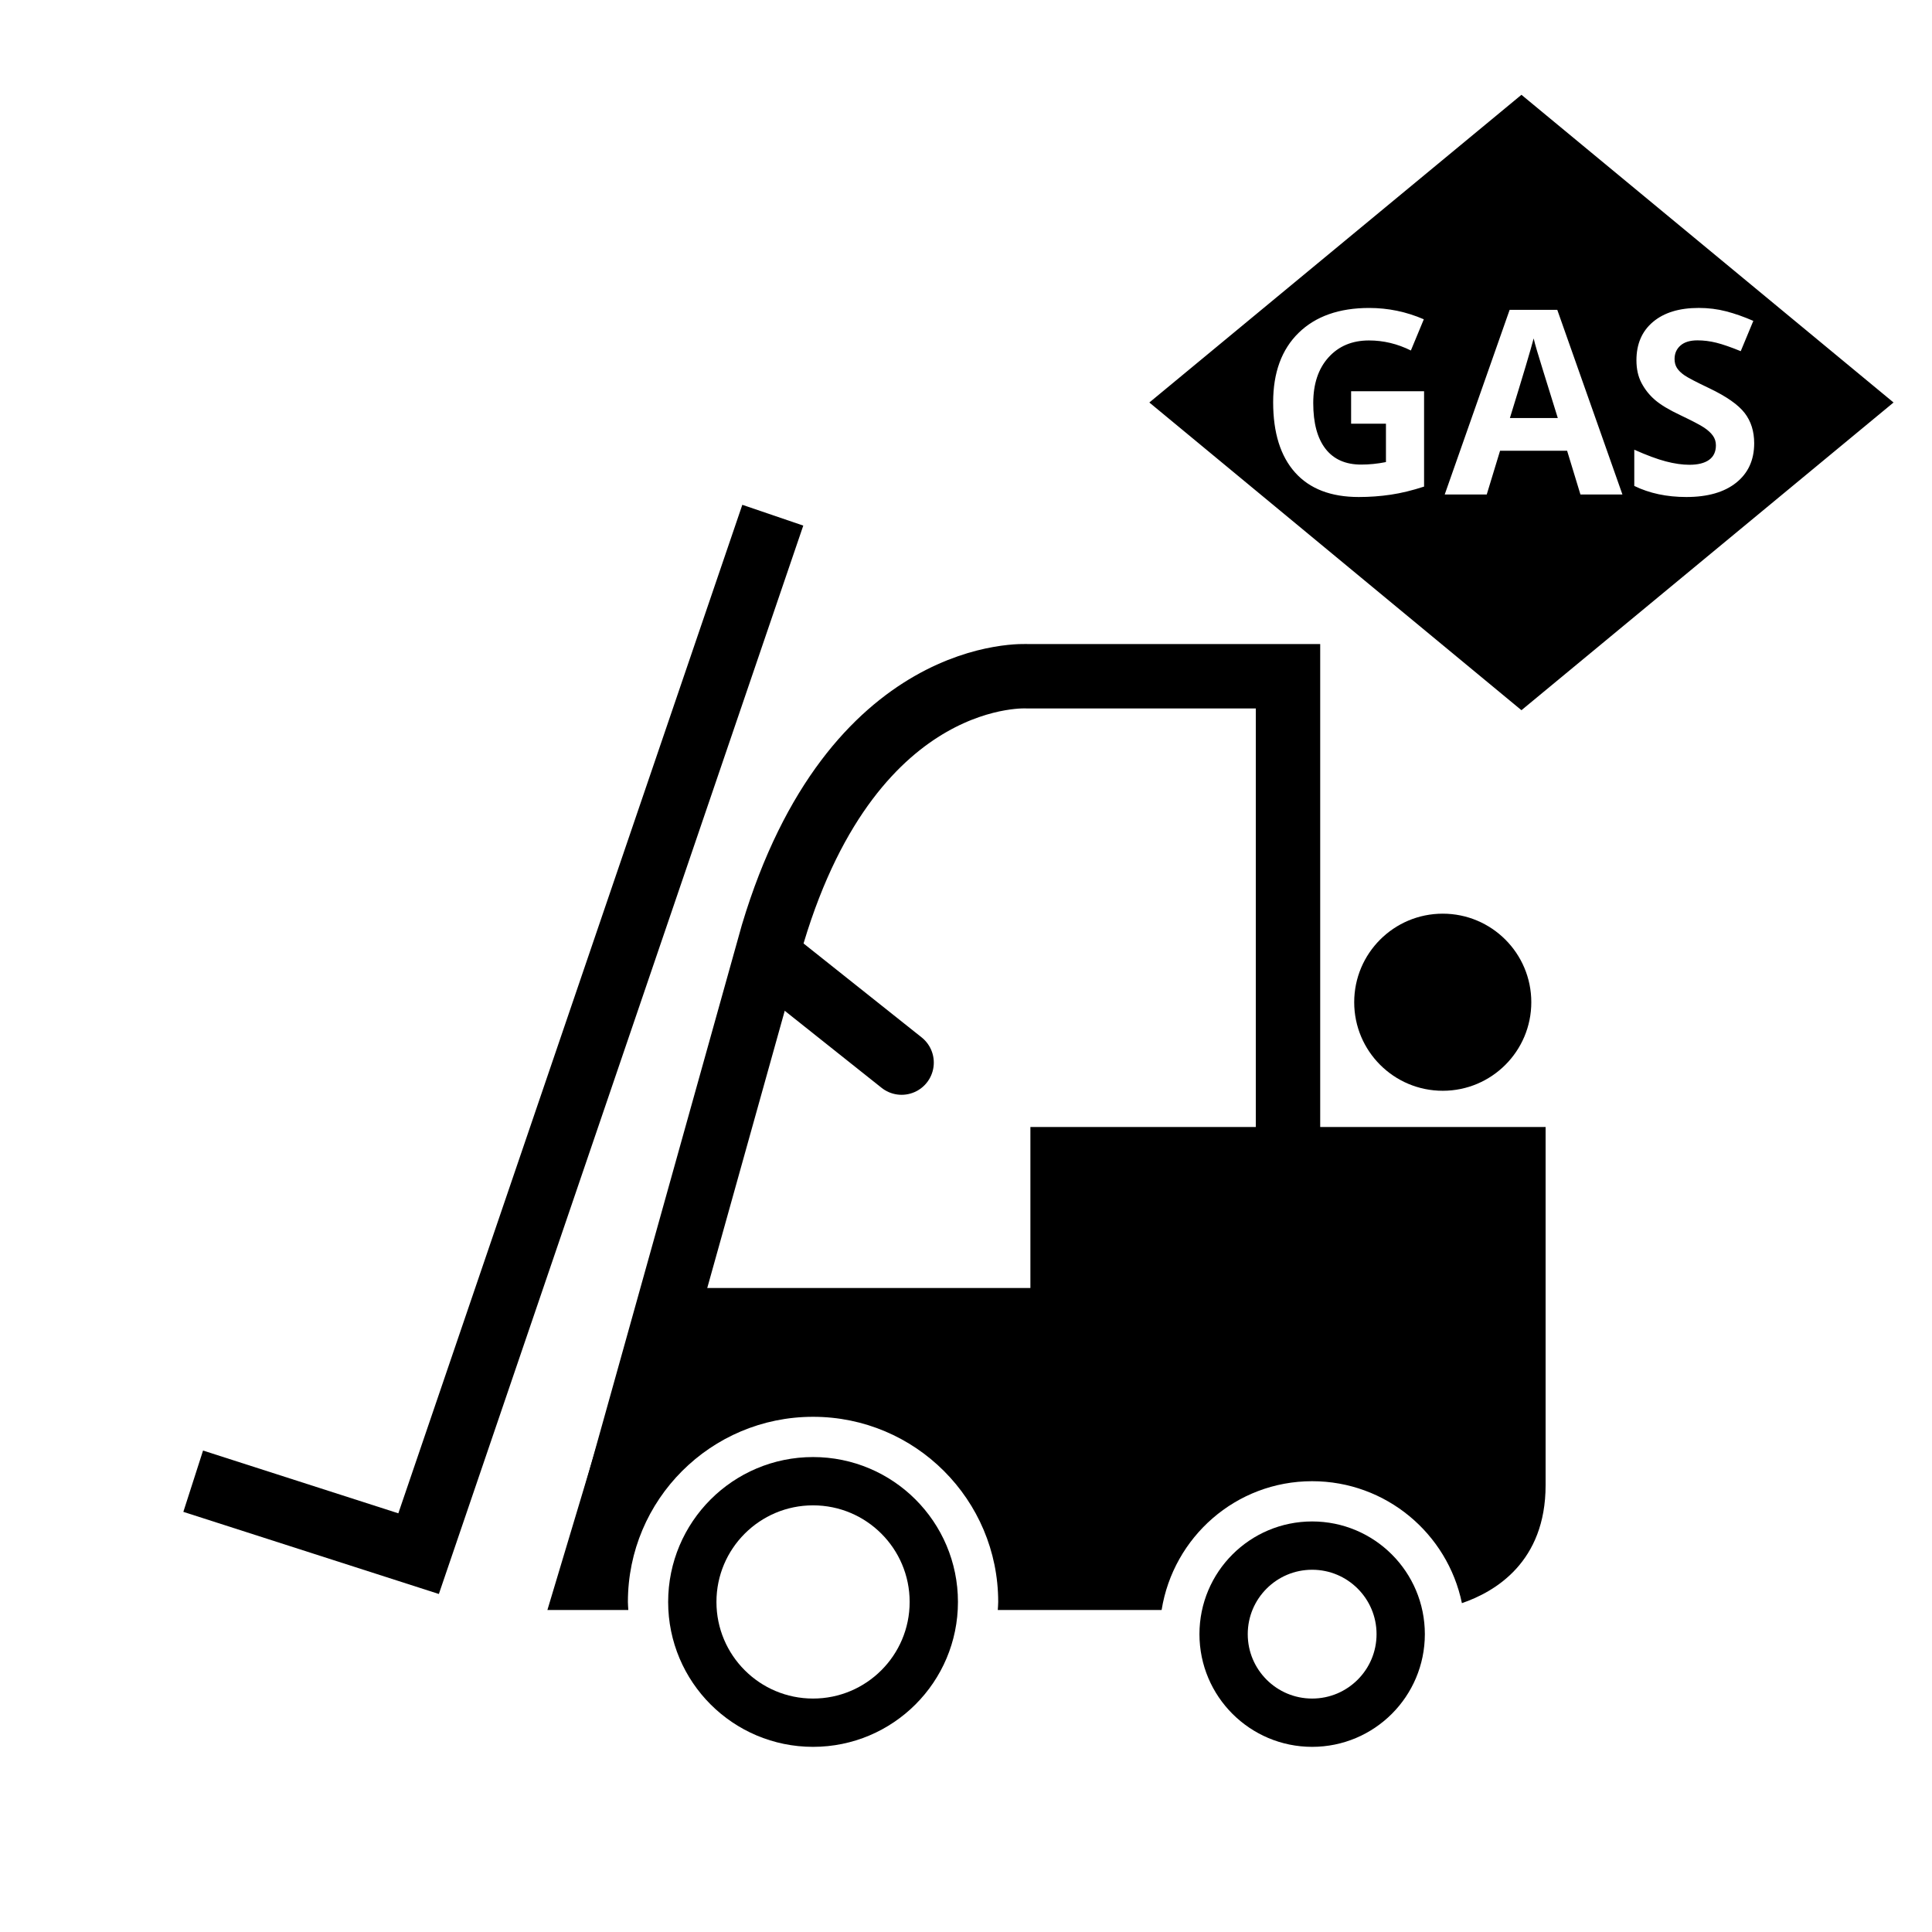
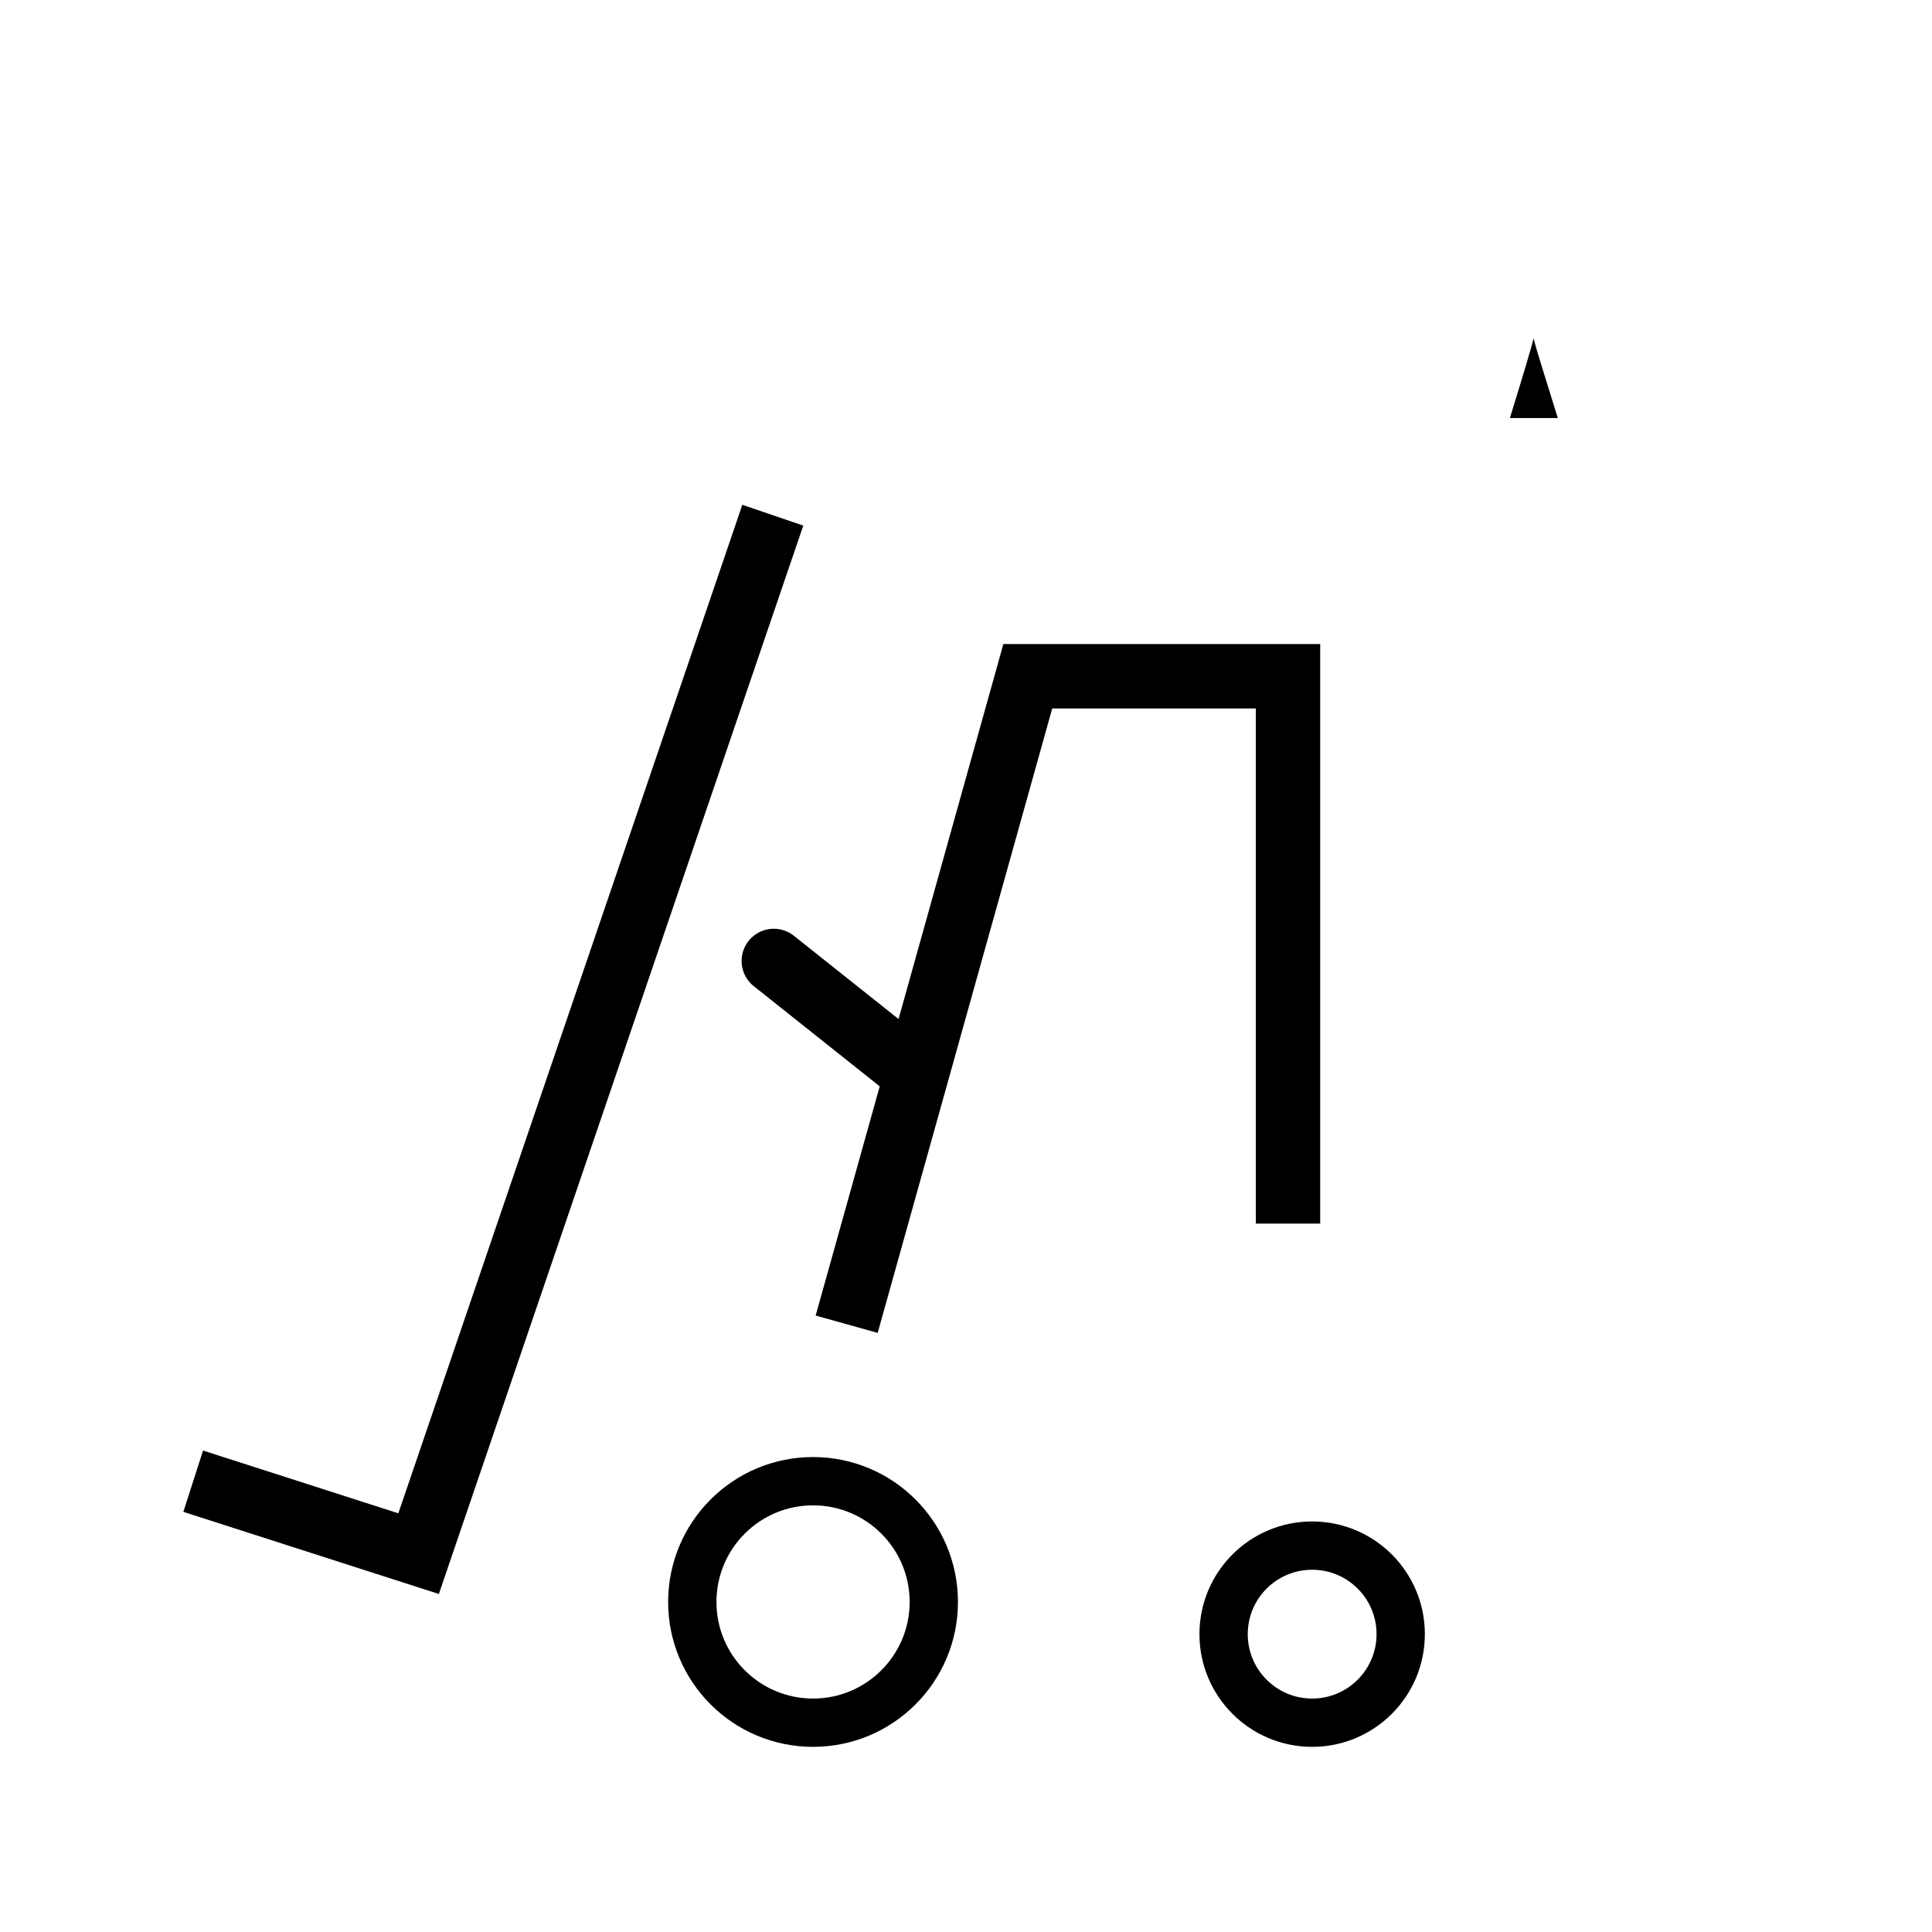
<svg xmlns="http://www.w3.org/2000/svg" version="1.1" id="black" x="0px" y="0px" viewBox="0 0 60 60" enable-background="new 0 0 60 60" xml:space="preserve">
  <polyline fill="none" stroke="#000000" stroke-width="2" stroke-miterlimit="10" points="6,46 13,48.25 24,16 " />
-   <path d="M32,35v5H20l-3,10h2.513c-0.004-0.083-0.013-0.166-0.013-0.25c0-3.176,2.574-5.75,5.75-5.75S31,46.574,31,49.75  c0,0.084-0.009,0.167-0.013,0.25h5.088c0.362-2.265,2.308-4,4.674-4c2.293,0,4.206,1.625,4.652,3.787  C46.439,49.432,48,48.507,48,46.125C48,45.062,48,35,48,35H32z" />
-   <path fill="none" stroke="#000000" stroke-width="2" stroke-miterlimit="10" d="M40,38V21.002h-8.081c0,0-5.406-0.372-7.919,8  l-5.625,20.123" />
+   <path fill="none" stroke="#000000" stroke-width="2" stroke-miterlimit="10" d="M40,38V21.002h-8.081l-5.625,20.123" />
  <line fill="none" stroke="#000000" stroke-width="2" stroke-linecap="round" stroke-miterlimit="10" x1="28" y1="33" x2="24.031" y2="29.843" />
  <circle fill="none" stroke="#000000" stroke-width="1.5" stroke-miterlimit="10" cx="40.75" cy="50.75" r="2.75" />
-   <circle cx="44.806" cy="31.125" r="2.75" />
  <circle fill="none" stroke="#000000" stroke-width="1.5" stroke-miterlimit="10" cx="25.25" cy="49.75" r="3.75" />
  <path d="M47.629,10.51c-0.086,0.333-0.332,1.158-0.738,2.473h1.488c-0.383-1.232-0.599-1.928-0.646-2.09S47.649,10.604,47.629,10.51  z" />
-   <path d="M47.25,2.944L35.694,12.5l11.556,9.556L58.806,12.5L47.25,2.944z M44.227,15.111c-0.367,0.12-0.713,0.204-1.037,0.252  s-0.655,0.072-0.994,0.072c-0.862,0-1.521-0.253-1.975-0.76s-0.682-1.234-0.682-2.182c0-0.922,0.264-1.641,0.791-2.156  s1.259-0.773,2.193-0.773c0.586,0,1.151,0.117,1.695,0.352l-0.402,0.969c-0.417-0.208-0.851-0.312-1.301-0.312  c-0.523,0-0.942,0.176-1.258,0.527s-0.473,0.824-0.473,1.418c0,0.62,0.127,1.093,0.381,1.42s0.623,0.49,1.107,0.49  c0.253,0,0.509-0.026,0.77-0.078v-1.191h-1.082V12.15h2.266V15.111z M49.082,15.357l-0.414-1.359h-2.082l-0.414,1.359h-1.305  l2.016-5.734h1.48l2.023,5.734H49.082z M53.92,14.99c-0.371,0.297-0.888,0.445-1.549,0.445c-0.609,0-1.148-0.115-1.617-0.344v-1.125  c0.386,0.172,0.712,0.293,0.979,0.363s0.511,0.105,0.732,0.105c0.266,0,0.47-0.051,0.611-0.152s0.213-0.252,0.213-0.453  c0-0.112-0.031-0.211-0.094-0.299s-0.154-0.171-0.275-0.252s-0.368-0.209-0.74-0.387c-0.349-0.164-0.61-0.322-0.785-0.473  s-0.313-0.327-0.418-0.527s-0.156-0.435-0.156-0.703c0-0.505,0.171-0.902,0.514-1.191s0.815-0.434,1.42-0.434  c0.297,0,0.58,0.035,0.85,0.105s0.552,0.169,0.846,0.297l-0.391,0.941c-0.305-0.125-0.557-0.212-0.756-0.262  s-0.396-0.074-0.588-0.074c-0.229,0-0.405,0.053-0.527,0.16c-0.122,0.107-0.184,0.246-0.184,0.418c0,0.107,0.024,0.2,0.074,0.279  s0.128,0.156,0.236,0.23s0.364,0.208,0.768,0.4c0.534,0.255,0.899,0.511,1.098,0.768s0.297,0.571,0.297,0.943  C54.477,14.287,54.291,14.693,53.92,14.99z" />
</svg>